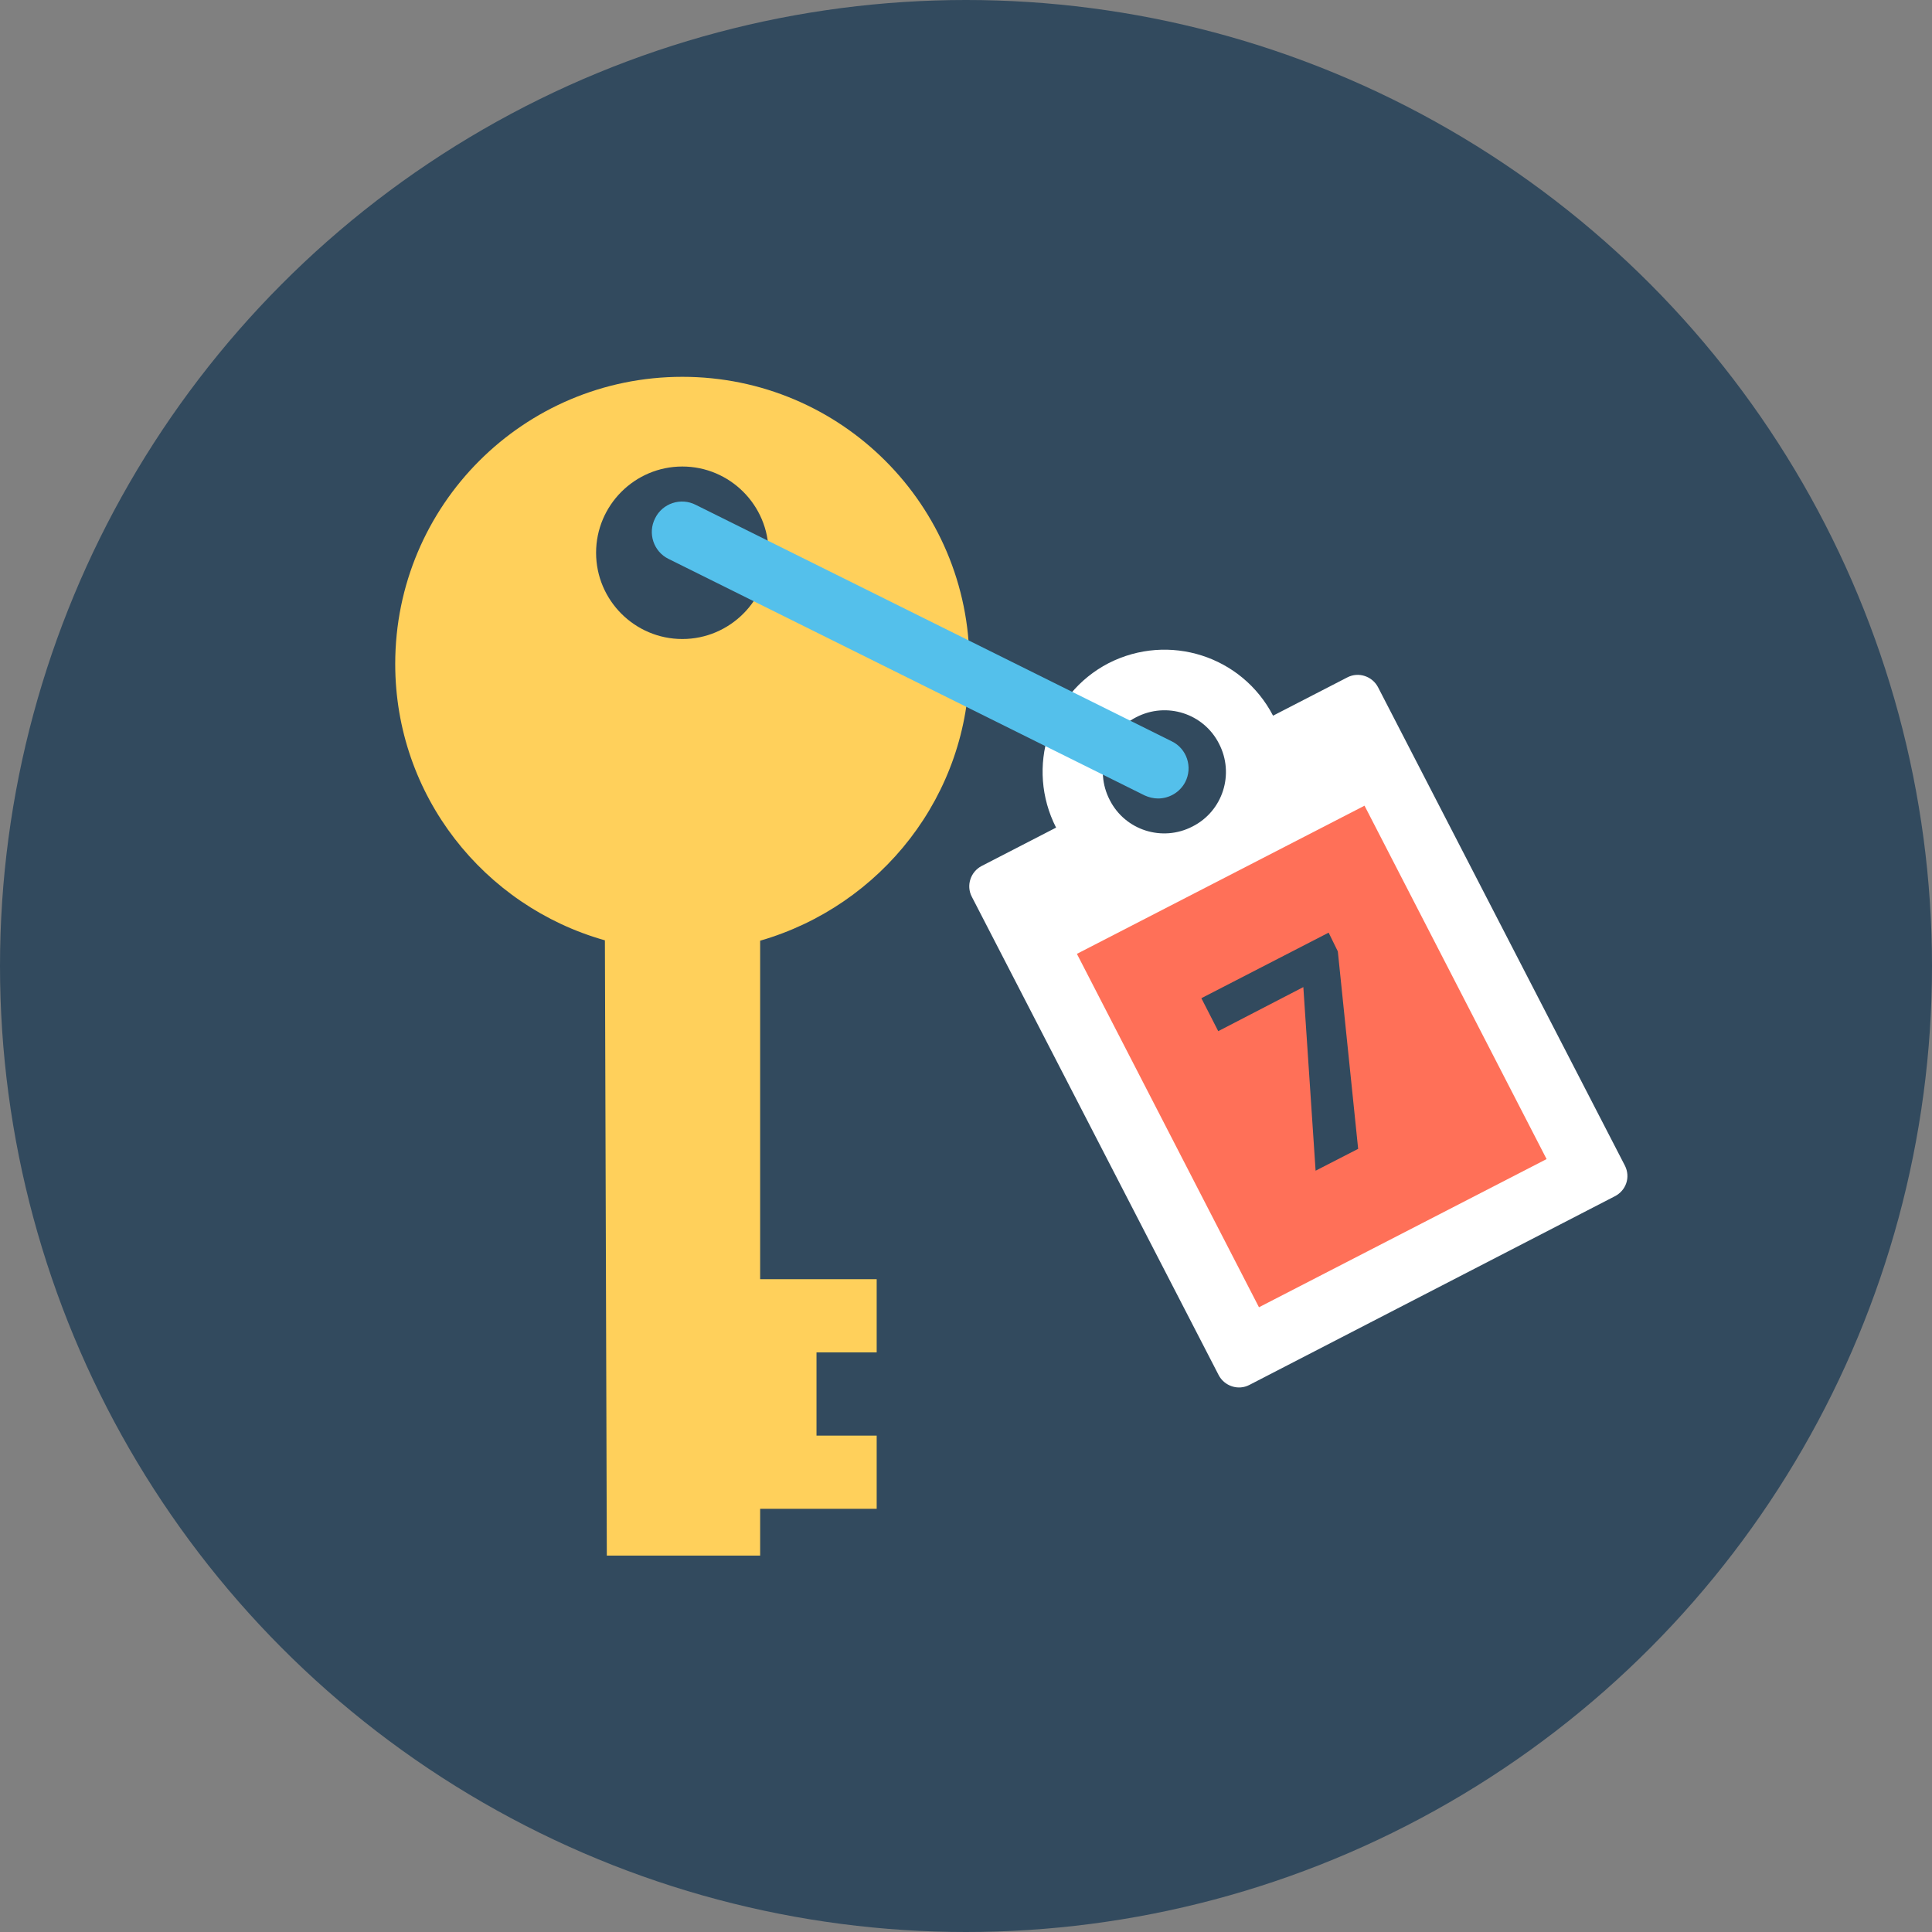
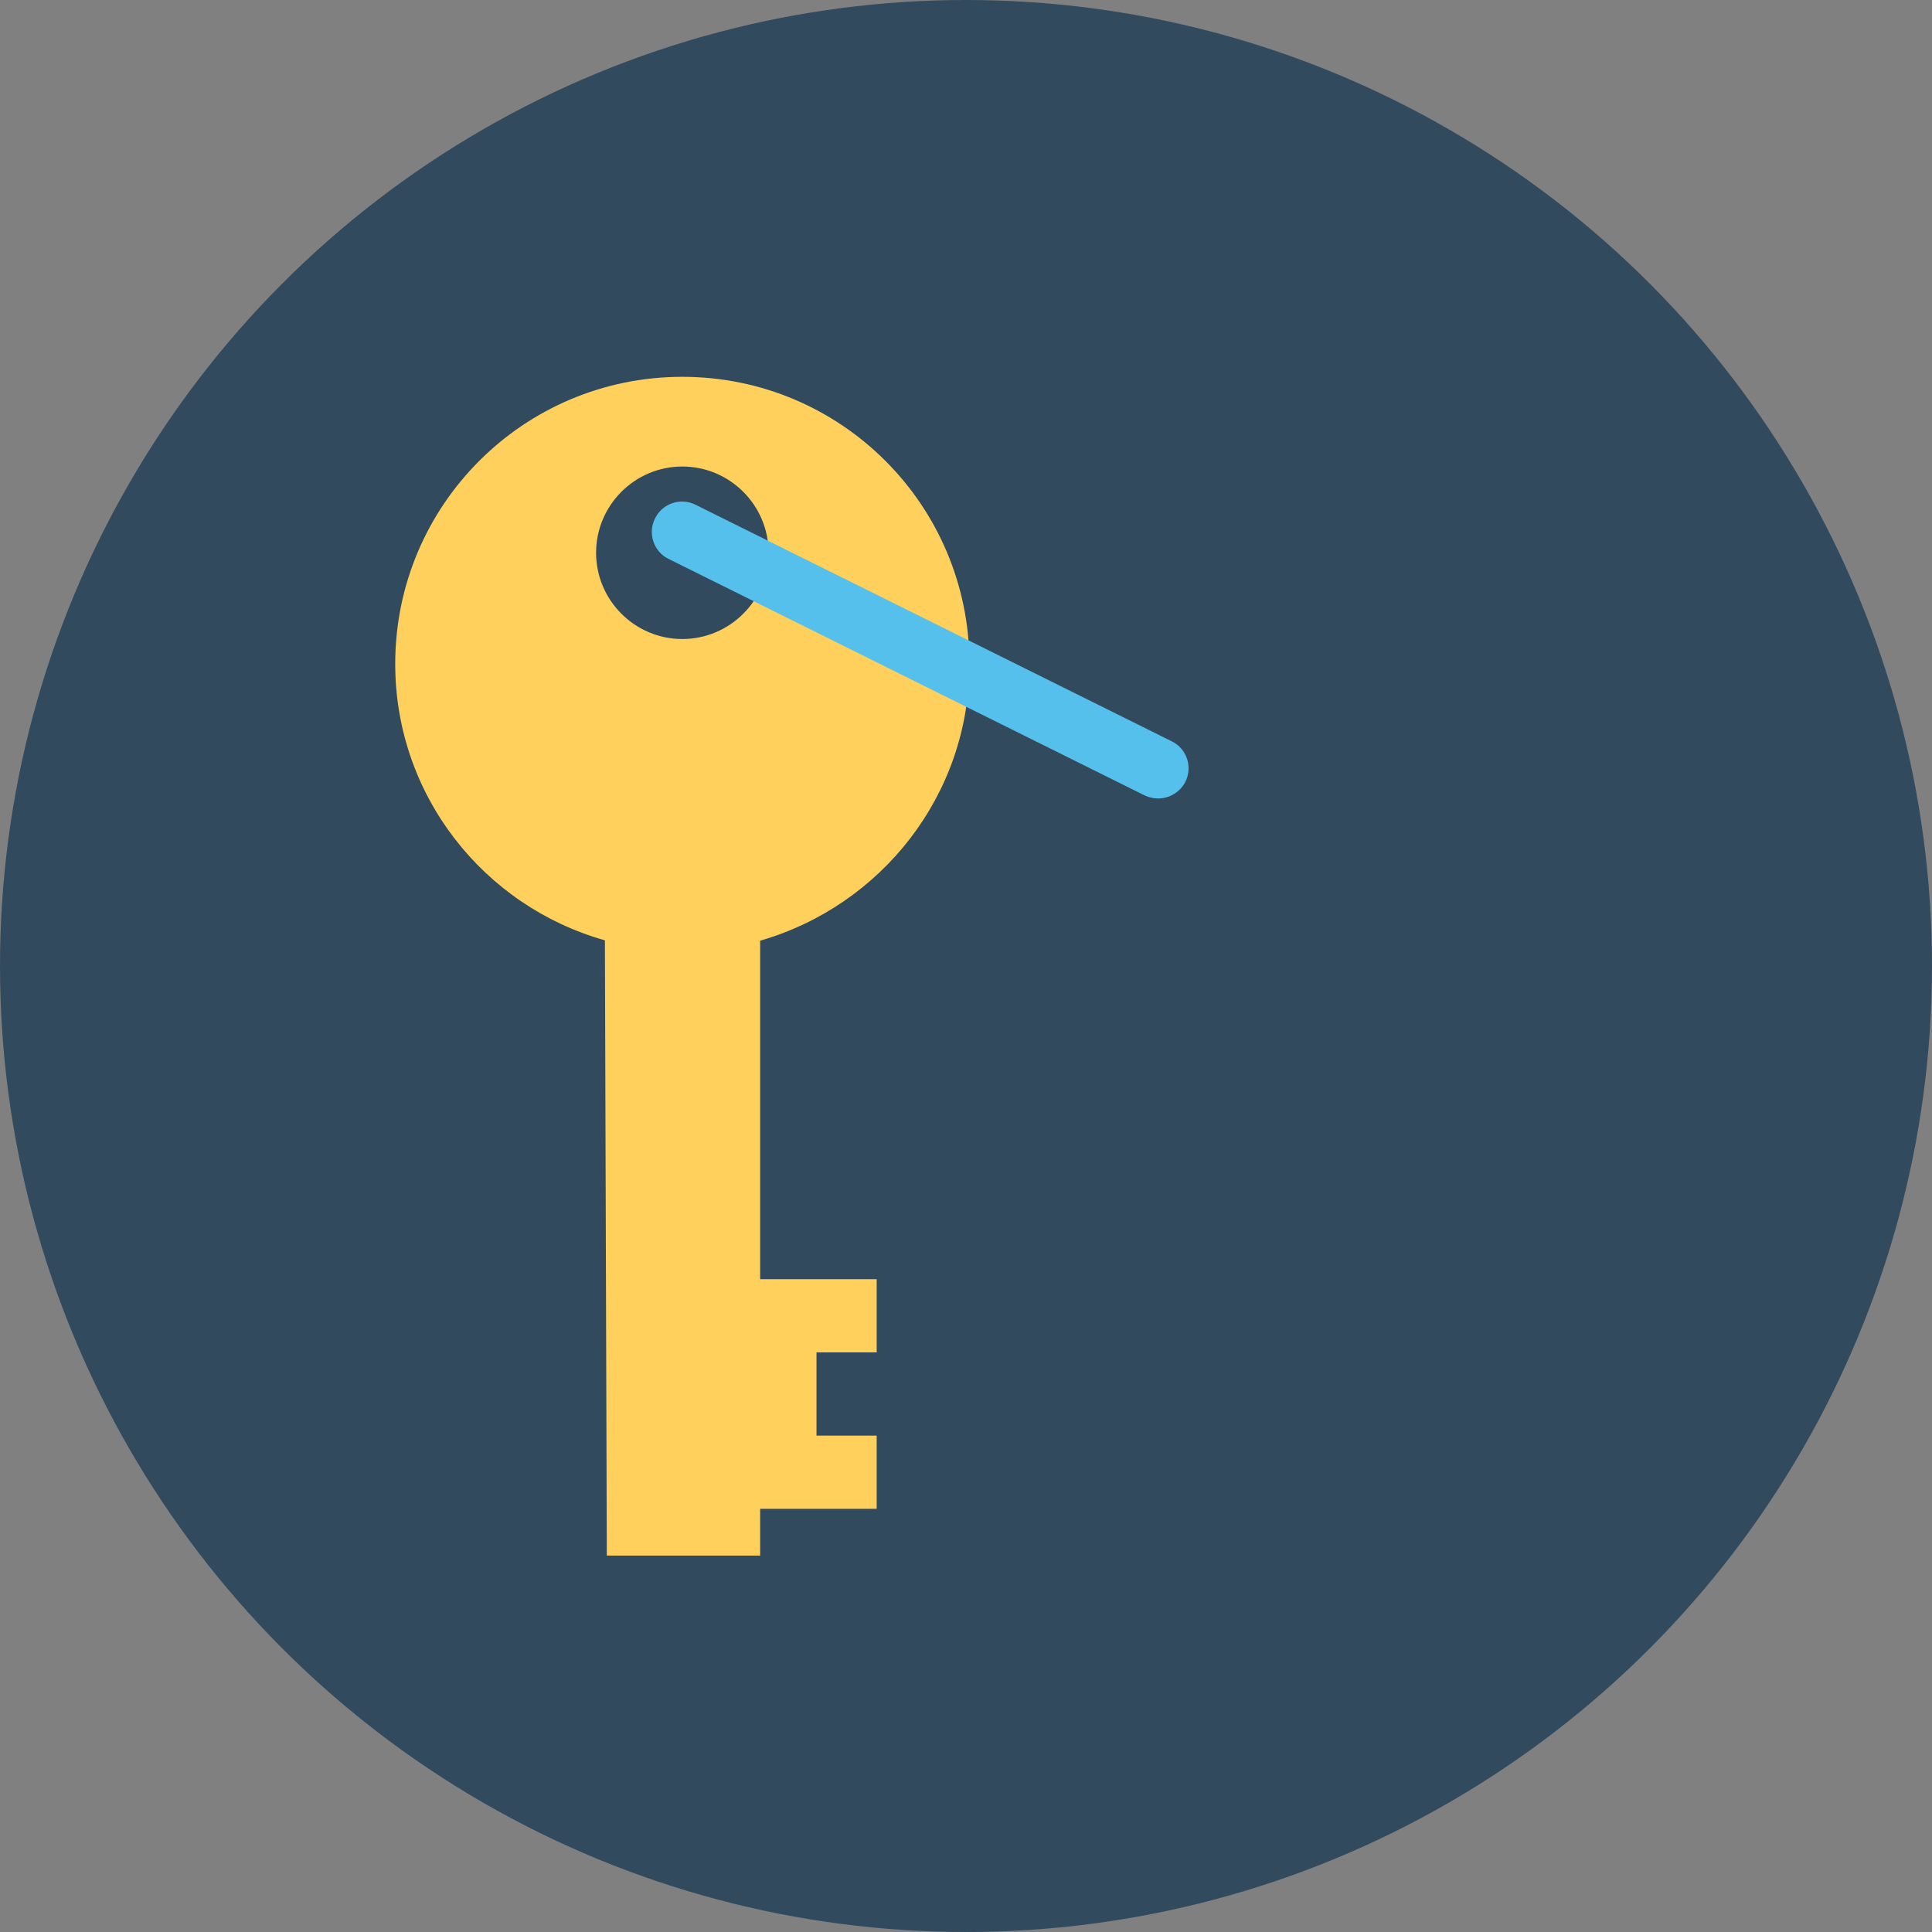
<svg xmlns="http://www.w3.org/2000/svg" version="1.1" id="Layer_1" viewBox="0 0 504 504" xml:space="preserve">
  <rect x="0" y="0" width="504" height="504" fill="#808080" stroke="none" />
  <circle style="fill:#324A5E;" cx="252" cy="252" r="252" />
-   <path style="fill:#FFFFFF;" d="M423.9,304.1l-64.4-124.8c-1.5-2.9-5.1-4.1-8-2.6l-19.4,10c-8.1-15.6-27.2-21.7-42.9-13.7   c-15.6,8.1-21.7,27.2-13.7,42.9l-19.4,10c-2.9,1.5-4.1,5.1-2.6,8l64.4,124.8c1.5,2.9,5.1,4.1,8,2.6l95.3-49.2   C424.2,310.6,425.4,307.1,423.9,304.1z M311.1,215.6c-7.9,4.1-17.6,1-21.6-6.9c-4.1-7.9-1-17.6,6.9-21.6c7.9-4.1,17.6-1,21.6,6.9   C322.1,201.9,319,211.6,311.1,215.6z" />
-   <rect x="299.982" y="223.908" transform="matrix(-0.889 0.458 -0.458 -0.889 772.692 364.03)" style="fill:#FF7058;" width="84.4" height="103.7" />
-   <path style="fill:#324A5E;" d="M349,248.2l5.3,51.5l-11.1,5.7l-3.2-47.9L317.8,269l-4.4-8.6l33.2-17.1L349,248.2z" />
+   <path style="fill:#324A5E;" d="M349,248.2l-11.1,5.7l-3.2-47.9L317.8,269l-4.4-8.6l33.2-17.1L349,248.2z" />
  <path style="fill:#FFD05B;" d="M252.9,173.2c0-41.4-33.5-74.9-74.9-74.9s-74.9,33.5-74.9,74.9c0,34.3,23.1,63.2,54.7,72.1l0.5,160.5   h40v-12.2h30.4v-19.1H213v-21.7h15.7v-19.1h-30.4v-88.3C229.8,236.3,252.9,207.5,252.9,173.2z M178,166.7   c-12.4,0-22.5-10.1-22.5-22.5s10.1-22.5,22.5-22.5s22.5,10.1,22.5,22.5C200.5,156.6,190.4,166.7,178,166.7z" />
  <path style="fill:#54C0EB;" d="M302.1,208.3c-1.2,0-2.4-0.3-3.5-0.8l-124.2-61.7c-3.9-1.9-5.5-6.7-3.5-10.6   c1.9-3.9,6.7-5.5,10.6-3.5l124.2,61.7c3.9,1.9,5.5,6.7,3.5,10.6C307.8,206.7,305,208.3,302.1,208.3z" />
</svg>